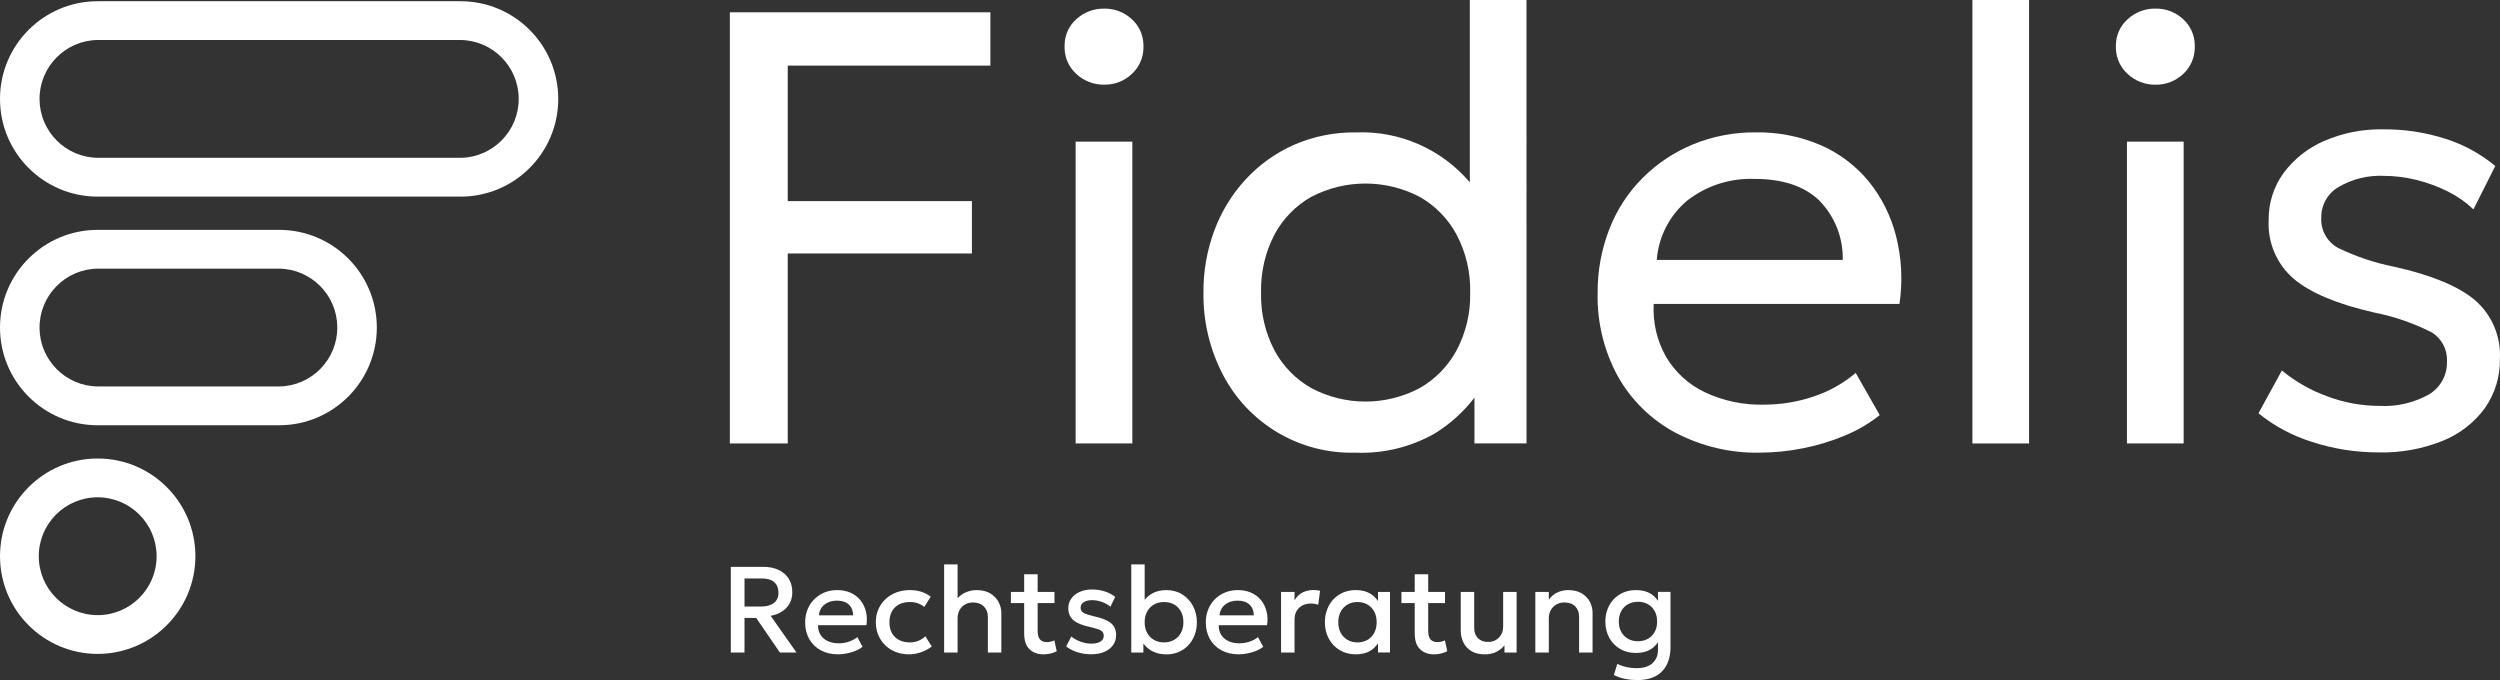
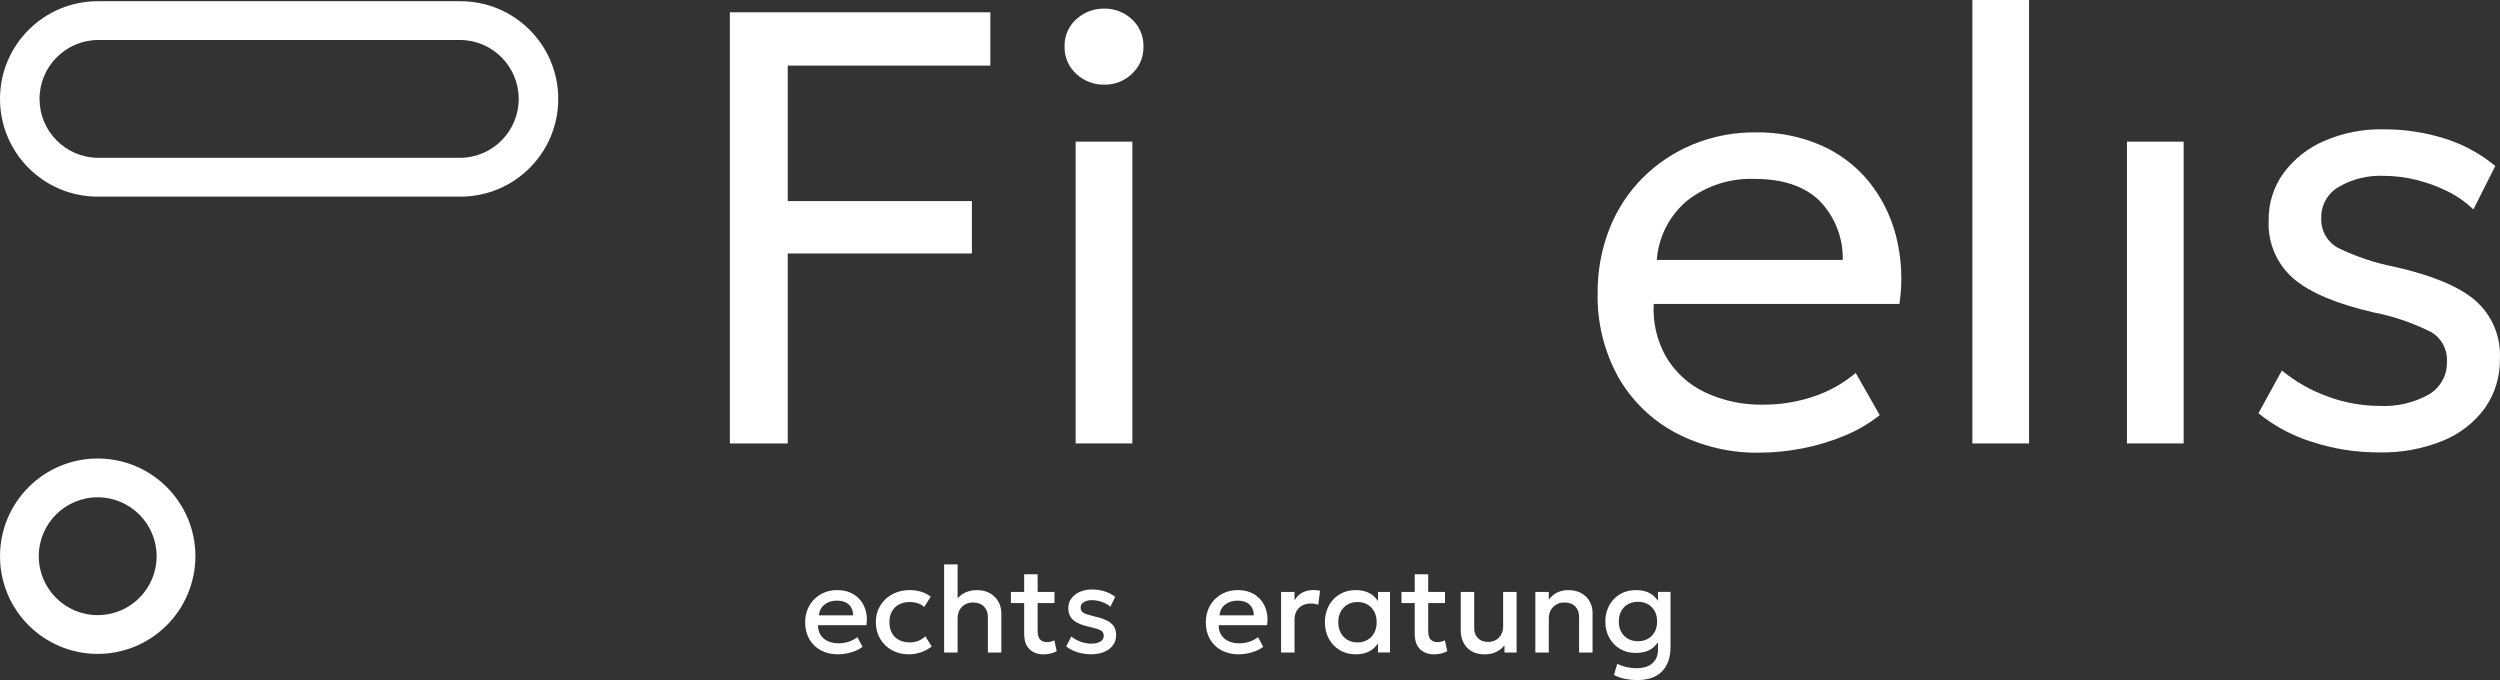
<svg xmlns="http://www.w3.org/2000/svg" id="Layer_1" version="1.1" viewBox="0 0 250 68.005">
  <rect x="0" y="0" width="250" height="68.005" fill="#333333" stroke="none" />
  <defs>
    <style>
      .st0 {
        fill: #fff;
      }
    </style>
  </defs>
  <path class="st0" d="M165.798,60.084c-.188-.274-.413-.518-.714-.704-.397-.247-.894-.37-1.49-.37-.456,0-.873.079-1.248.238-.375.16-.697.382-.967.668-.269.285-.477.619-.624 1-.147.382-.22.795-.22,1.24,0,.592.127,1.125.382,1.6.255.475.612.851,1.071,1.126.459.276.994.413,1.606.413.596,0,1.093-.123,1.49-.37.3-.187.526-.431.714-.704v.768c0,.555-.184.998-.552,1.331-.367.332-.901.499-1.603.499-.317,0-.639-.035-.964-.104-.323-.069-.641-.179-.951-.33l-.336,1.114c.354.184.729.314,1.122.391.394.078.793.117,1.197.117,1.102,0,1.933-.291,2.497-.873.562-.581.844-1.396.844-2.444v-5.502h-1.254s0,.896,0,.896ZM165.467,63.195c-.163.294-.39.522-.679.685-.29.164-.621.245-.991.245-.376,0-.707-.081-.995-.245-.287-.163-.513-.391-.676-.685-.163-.294-.245-.641-.245-1.041s.082-.749.245-1.047.389-.527.676-.688c.288-.161.619-.241.995-.242.37,0,.701.08.991.242.289.161.516.39.679.688.164.298.245.647.245,1.047s-.081.746-.245,1.041Z" />
  <path class="st0" d="M86.039,60.019c-.26-.318-.585-.566-.977-.744-.392-.177-.839-.266-1.34-.266-.461,0-.886.079-1.276.238-.389.16-.729.383-1.019.674-.289.289-.514.631-.673,1.024-.159.395-.239.823-.239,1.288,0,.637.138,1.195.413,1.677.276.481.66.856,1.153,1.123.494.266,1.067.4,1.72.4.281,0,.573-.03.875-.089.301-.059.591-.144.869-.257.277-.112.514-.248.71-.407l-.52-.966c-.261.204-.553.358-.873.462s-.651.156-.995.156c-.424,0-.792-.076-1.104-.226-.312-.151-.552-.362-.72-.633-.167-.271-.247-.589-.238-.952h4.835c.073-.498.056-.96-.052-1.386-.108-.427-.292-.799-.551-1.118h-0ZM81.886,61.531c.049-.457.237-.816.566-1.077.329-.26.742-.391,1.24-.391.514,0,.91.131,1.19.391.279.261.425.621.437,1.077h-3.433Z" />
  <path class="st0" d="M91.862,64.073c-.27.113-.555.168-.857.168-.636,0-1.139-.179-1.509-.539-.369-.359-.553-.855-.553-1.486,0-.424.085-.786.254-1.087.169-.3.407-.529.713-.688.306-.159.671-.239,1.095-.239.273,0,.532.041.774.123.242.081.458.206.645.373l.649-1.028c-.294-.225-.615-.391-.964-.499-.348-.108-.727-.162-1.135-.162-.485,0-.935.079-1.349.238-.414.16-.774.383-1.08.674-.306.289-.543.629-.71,1.018-.167.39-.251.817-.251,1.282,0,.616.142,1.165.426,1.649.283.483.674.865,1.171,1.144s1.066.419,1.702.419c.416,0,.822-.069,1.217-.208.396-.138.755-.33,1.077-.575l-.643-1.023c-.179.184-.404.332-.673.444h0Z" />
  <path class="st0" d="M105.091,64.162c-.126.033-.26.049-.404.049-.293,0-.521-.086-.682-.26-.161-.173-.241-.472-.241-.896v-2.748h1.682v-1.113h-1.682v-1.769h-1.347v1.769h-1.327v1.113h1.327v3.042c0,.706.178,1.23.533,1.573.354.342.828.514,1.42.514.239,0,.474-.03.7-.089.227-.059.428-.133.602-.224l-.238-1.089c-.102.053-.217.096-.343.128Z" />
-   <path class="st0" d="M118.227,59.441c-.459-.287-.991-.431-1.594-.431-.551,0-1.028.115-1.432.346-.282.161-.519.376-.735.615v-3.531h-1.34v8.812h1.212v-.913c.111.153.234.298.379.427.236.21.517.375.842.493.324.119.688.178,1.092.178.445,0,.853-.08,1.224-.242.371-.161.692-.386.96-.674.27-.287.479-.627.628-1.018s.224-.818.224-1.279c0-.596-.129-1.136-.386-1.622-.257-.485-.615-.872-1.074-1.159ZM118.089,63.293c-.167.302-.397.535-.688.701-.292.166-.623.248-.994.248-.376,0-.71-.082-1.001-.248-.292-.166-.522-.399-.689-.701-.167-.301-.251-.658-.251-1.071s.084-.77.251-1.074c.167-.304.397-.538.689-.701.291-.163.625-.245,1.001-.245.374,0,.708.082,1,.245.291.163.52.397.686.701.164.304.247.662.247,1.074s-.083.769-.251,1.071h0Z" />
  <path class="st0" d="M126.103,60.019c-.259-.318-.584-.566-.976-.744-.392-.177-.839-.266-1.341-.266-.461,0-.886.079-1.275.238-.389.16-.729.383-1.02.674-.289.289-.514.631-.672,1.024-.159.395-.239.823-.239,1.288,0,.637.138,1.195.413,1.677.276.481.66.856,1.153,1.123.494.266,1.068.4,1.721.4.28,0,.572-.03.875-.089.301-.059.591-.144.869-.257.276-.112.514-.248.709-.407l-.52-.966c-.261.204-.552.358-.872.462s-.652.156-.995.156c-.424,0-.792-.076-1.104-.226-.312-.151-.552-.362-.719-.633-.168-.271-.247-.589-.239-.952h4.835c.074-.498.056-.96-.052-1.386-.108-.427-.292-.799-.551-1.118h0ZM121.951,61.531c.048-.457.237-.816.566-1.077.328-.26.742-.391,1.239-.391.514,0,.911.131,1.191.391.279.261.425.621.437,1.077h-3.433Z" />
  <path class="st0" d="M137.8,60.102c-.195-.275-.427-.523-.73-.714-.403-.253-.901-.379-1.497-.379-.449,0-.863.079-1.242.238-.379.16-.706.383-.979.674-.274.289-.486.63-.636,1.022-.152.391-.228.818-.228,1.279,0,.616.133,1.165.396,1.649.263.483.626.865,1.089,1.144.463.279.996.419,1.6.419.596,0,1.095-.126,1.497-.379.303-.192.535-.439.73-.714v.909h1.2v-6.058h-1.2v.909h0ZM137.418,63.293c-.165.302-.393.535-.682.701-.29.166-.618.248-.985.248-.372,0-.701-.082-.989-.248s-.515-.399-.682-.701c-.167-.301-.251-.658-.251-1.071s.084-.77.251-1.074c.167-.304.394-.538.682-.701.288-.163.617-.245.989-.245.367,0,.695.082.985.245.289.163.517.397.682.701.166.304.248.662.248,1.074s-.082.769-.248,1.071Z" />
  <path class="st0" d="M144.146,64.162c-.126.033-.26.049-.404.049-.293,0-.52-.086-.682-.26-.161-.173-.241-.472-.241-.896v-2.748h1.682v-1.113h-1.682v-1.769h-1.347v1.769h-1.327v1.113h1.327v3.042c0,.706.178,1.23.533,1.573.354.342.828.514,1.42.514.24,0,.474-.03.7-.089.227-.059.428-.133.603-.224l-.239-1.089c-.102.053-.216.096-.343.128h0Z" />
  <path class="st0" d="M150.315,62.651c0,.306-.066.575-.199.808-.133.232-.311.413-.536.541-.224.129-.479.193-.765.193-.436,0-.777-.126-1.024-.377-.248-.251-.371-.584-.371-1.001v-3.622h-1.346v3.873c0,.424.088.816.263,1.175.176.359.44.648.793.867.353.218.8.327,1.343.327.432,0,.811-.079,1.136-.236.323-.157.604-.378.84-.664v.716h1.212v-6.058h-1.346v3.458h-0Z" />
  <path class="st0" d="M109.42,61.635c-.498-.114-.85-.229-1.054-.343-.204-.114-.306-.291-.306-.532,0-.233.107-.416.321-.548.215-.132.493-.199.835-.199.221,0,.443.027.665.083.221.055.433.132.633.23.2.097.376.214.526.348l.478-.991c-.294-.232-.641-.413-1.04-.541-.399-.129-.826-.193-1.279-.193-.465,0-.875.08-1.23.239-.355.159-.633.378-.835.657-.202.279-.304.601-.304.964,0,.518.173.923.518,1.215.344.292.898.517,1.662.676.53.122.89.24,1.08.352.189.113.284.287.284.523,0,.249-.11.443-.33.581-.221.138-.529.208-.924.208-.343,0-.691-.063-1.043-.19-.354-.126-.671-.3-.952-.52l-.508.985c.298.241.665.433,1.101.575s.906.214,1.408.214c.493,0,.927-.079,1.3-.239.373-.159.664-.383.872-.67.208-.287.312-.625.312-1.012,0-.505-.169-.902-.508-1.187-.339-.286-.9-.515-1.682-.685h0Z" />
  <path class="st0" d="M9.77,45.851C4.375,45.851.001,50.225.001,55.621c0,5.396,4.374,9.769,9.769,9.769,5.394-.006,9.764-4.378,9.77-9.771-.001-5.395-4.375-9.768-9.77-9.768ZM15.662,55.622c-.001,3.254-2.639,5.891-5.893,5.891-3.254-.001-5.892-2.639-5.892-5.893.001-3.254,2.639-5.891,5.893-5.891,3.252.004,5.888,2.639,5.892,5.891v.003Z" />
-   <path class="st0" d="M78.197,61.154c.326-.21.581-.478.761-.805.182-.326.272-.701.272-1.125,0-.523-.119-.973-.358-1.353-.238-.379-.575-.672-1.01-.878-.435-.206-.949-.309-1.545-.309h-3.236v8.567h1.37v-3.458h1.169l2.368,3.458h1.659l-2.583-3.672c.428-.073.806-.215,1.132-.425h0ZM74.451,60.656v-2.809h1.738c.555,0,.97.126,1.246.379.275.253.412.606.412,1.059,0,.44-.154.779-.462,1.016-.308.236-.739.355-1.294.355,0,0-1.64,0-1.64,0Z" />
  <path class="st0" d="M99.034,59.343c-.368-.222-.827-.333-1.377-.333-.42,0-.821.092-1.2.278-.262.128-.488.318-.698.536v-3.385h-1.346v8.812h1.346v-3.409c0-.318.066-.598.199-.838.132-.24.315-.427.547-.559.233-.133.499-.199.802-.199.457.003.818.138,1.083.404.265.265.398.61.398,1.034v3.568h1.346v-3.954c0-.379-.092-.745-.276-1.095-.183-.351-.459-.637-.826-.86Z" />
  <path class="st0" d="M131.338,59.003c-.375,0-.726.077-1.052.23-.327.153-.605.419-.833.799v-.838h-1.346v6.058h1.346v-3.299c0-.493.153-.884.459-1.171s.694-.432,1.163-.432c.126,0,.252.01.38.031.126.021.25.05.373.086l.177-1.39c-.102-.024-.208-.043-.318-.055-.11-.012-.227-.019-.349-.019h0Z" />
  <path class="st0" d="M158.178,59.34c-.362-.22-.822-.33-1.377-.33-.358,0-.705.074-1.04.223-.334.149-.628.393-.881.732v-.771h-1.346v6.058h1.346v-3.409c0-.318.068-.596.202-.835.135-.239.319-.425.554-.56.235-.135.503-.202.805-.202.46,0,.82.131,1.08.391.259.261.388.608.388,1.041v3.574h1.347v-3.99c0-.367-.089-.724-.267-1.071-.177-.347-.448-.63-.811-.85Z" />
-   <path class="st0" d="M146.982,18.234c-2.826-3.329-7.028-5.17-11.391-4.992-2.134-.03-4.251.394-6.208,1.244-1.825.812-3.464,1.987-4.818,3.454-1.364,1.48-2.426,3.212-3.127,5.098-.742,1.99-1.112,4.099-1.091,6.222-.044,2.835.615,5.637,1.918,8.156,2.545,4.948,7.701,8,13.264,7.851,2.77.118,5.517-.543,7.93-1.909,1.538-.944,2.889-2.162,3.987-3.593v4.578h5.203V0h-5.667v18.234ZM145.66,35.031c-.856,1.587-2.143,2.901-3.712,3.79-3.377,1.782-7.417,1.782-10.794,0-1.572-.884-2.86-2.199-3.712-3.79-.927-1.78-1.386-3.766-1.335-5.772-.05-2.013.409-4.006,1.335-5.793.847-1.59,2.13-2.905,3.698-3.79,3.387-1.763,7.421-1.763,10.808,0,1.572.884,2.86,2.199,3.712,3.79.94,1.783,1.407,3.778,1.357,5.793.051,2.009-.417,3.997-1.357,5.772Z" />
  <path class="st0" d="M186.878,18.148c-1.284-1.565-2.92-2.804-4.773-3.618-2.065-.891-4.296-1.332-6.545-1.293-2.147-.021-4.278.387-6.265,1.201-1.883.776-3.595,1.916-5.035,3.356-1.45,1.456-2.582,3.197-3.326,5.112-.794,2.043-1.191,4.218-1.17,6.41-.067,2.92.64,5.805,2.049,8.363,1.34,2.368,3.326,4.306,5.726,5.588,2.613,1.373,5.533,2.062,8.484,2v-.004c1.428-.005,2.852-.15,4.252-.432,1.44-.28,2.848-.706,4.201-1.272,1.257-.513,2.434-1.203,3.496-2.048l-2.402-4.219c-1.25,1.057-2.693,1.862-4.249,2.372-1.588.532-3.252.802-4.926.801-2.059.053-4.101-.38-5.961-1.264-1.598-.772-2.931-1.998-3.834-3.525-.906-1.607-1.333-3.44-1.231-5.282h24.576c.337-2.264.221-4.573-.341-6.792-.506-1.992-1.436-3.853-2.726-5.454h0ZM165.678,25.991c.171-2.323,1.283-4.476,3.078-5.96,1.918-1.478,4.293-2.235,6.712-2.139,2.792-.001,4.938.712,6.437,2.139,1.565,1.583,2.42,3.735,2.37,5.96,0,0-18.597,0-18.597,0Z" />
  <path class="st0" d="M247.526,30.041c-1.643-1.405-4.354-2.53-8.13-3.373-1.935-.382-3.813-1.013-5.587-1.877-1.098-.596-1.753-1.772-1.681-3.019-.025-1.267.642-2.447,1.74-3.079,1.357-.791,2.912-1.176,4.481-1.109,1.122.002,2.24.142,3.328.416,1.081.268,2.129.655,3.124,1.155.933.463,1.79,1.065,2.541,1.785l2.186-4.341c-1.474-1.223-3.172-2.149-4.999-2.727-2.006-.639-4.101-.956-6.207-.939-2.037-.041-4.059.359-5.928,1.171-1.61.697-3.008,1.807-4.05,3.218-.985,1.365-1.503,3.012-1.477,4.696-.116,2.239.811,4.405,2.51,5.867,1.671,1.406,4.356,2.53,8.052,3.371,1.991.39,3.917,1.054,5.726,1.971,1.015.616,1.608,1.741,1.54,2.926.043,1.336-.64,2.591-1.786,3.28-1.519.852-3.25,1.252-4.989,1.155-1.761-.006-3.507-.325-5.157-.941-1.664-.597-3.212-1.477-4.575-2.601l-2.341,4.28c1.576,1.277,3.379,2.244,5.314,2.85,2.181.716,4.463,1.075,6.758,1.062l-.001.001c2.171.047,4.33-.345,6.345-1.154,1.682-.675,3.143-1.806,4.218-3.265,1.022-1.454,1.551-3.197,1.51-4.974.109-2.21-.799-4.348-2.465-5.805h0Z" />
  <polygon class="st0" points="78.773 25.348 97.19 25.348 97.19 20.11 78.773 20.11 78.773 6.56 99.037 6.56 99.037 1.231 72.985 1.231 72.985 44.346 78.773 44.346 78.773 25.348" />
  <rect class="st0" x="197.24" width="5.666" height="44.345" />
  <rect class="st0" x="107.565" y="14.165" width="5.669" height="30.178" />
  <rect class="st0" x="212.695" y="14.165" width="5.669" height="30.178" />
-   <path class="st0" d="M27.912,22.986H9.77C4.374,22.986 0,27.36,0,32.756c0,5.396,4.374,9.77,9.77,9.77h18.142c5.396,0,9.77-4.374,9.77-9.77,0-5.396-4.374-9.77-9.77-9.77ZM27.912,38.648H9.77c-3.196-.041-5.776-2.621-5.816-5.817-.041-3.254,2.563-5.925,5.816-5.967h18.142c3.196.041,5.777,2.622,5.817,5.817.041,3.254-2.564,5.925-5.817,5.966Z" />
  <path class="st0" d="M46.054.123H9.77C4.374.123,0,4.497,0,9.893c0,5.396,4.374,9.77,9.77,9.77h36.284c5.396-0,9.77-4.375,9.77-9.77,0-5.396-4.375-9.77-9.77-9.77ZM46.054,15.782H9.77c-3.196-.041-5.776-2.622-5.816-5.817-.041-3.254,2.563-5.925,5.816-5.966h36.284c3.195.041,5.776,2.621,5.817,5.817.041,3.254-2.563,5.925-5.817,5.967h0Z" />
-   <path class="st0" d="M215.562.859c-1.036-.019-2.039.362-2.802,1.064-.724.648-1.146,1.566-1.169,2.533v.389c.025.97.446,1.891,1.169,2.546.759.71,1.764,1.097,2.802,1.078,1.025.016,2.016-.371,2.759-1.078.715-.659,1.13-1.579,1.155-2.547v-.388c-.024-.964-.439-1.88-1.155-2.533-.747-.699-1.736-1.081-2.759-1.064Z" />
  <path class="st0" d="M110.43,8.467c1.025.016,2.016-.37,2.758-1.077.715-.659,1.13-1.578,1.156-2.544v-.388c-.024-.964-.439-1.88-1.156-2.533-.746-.699-1.735-1.081-2.758-1.064-1.035-.02-2.039.36-2.802,1.06-.724.649-1.146,1.567-1.169,2.533v.389c.025.97.446,1.891,1.169,2.547.759.71,1.764,1.096,2.802,1.077h0Z" />
</svg>